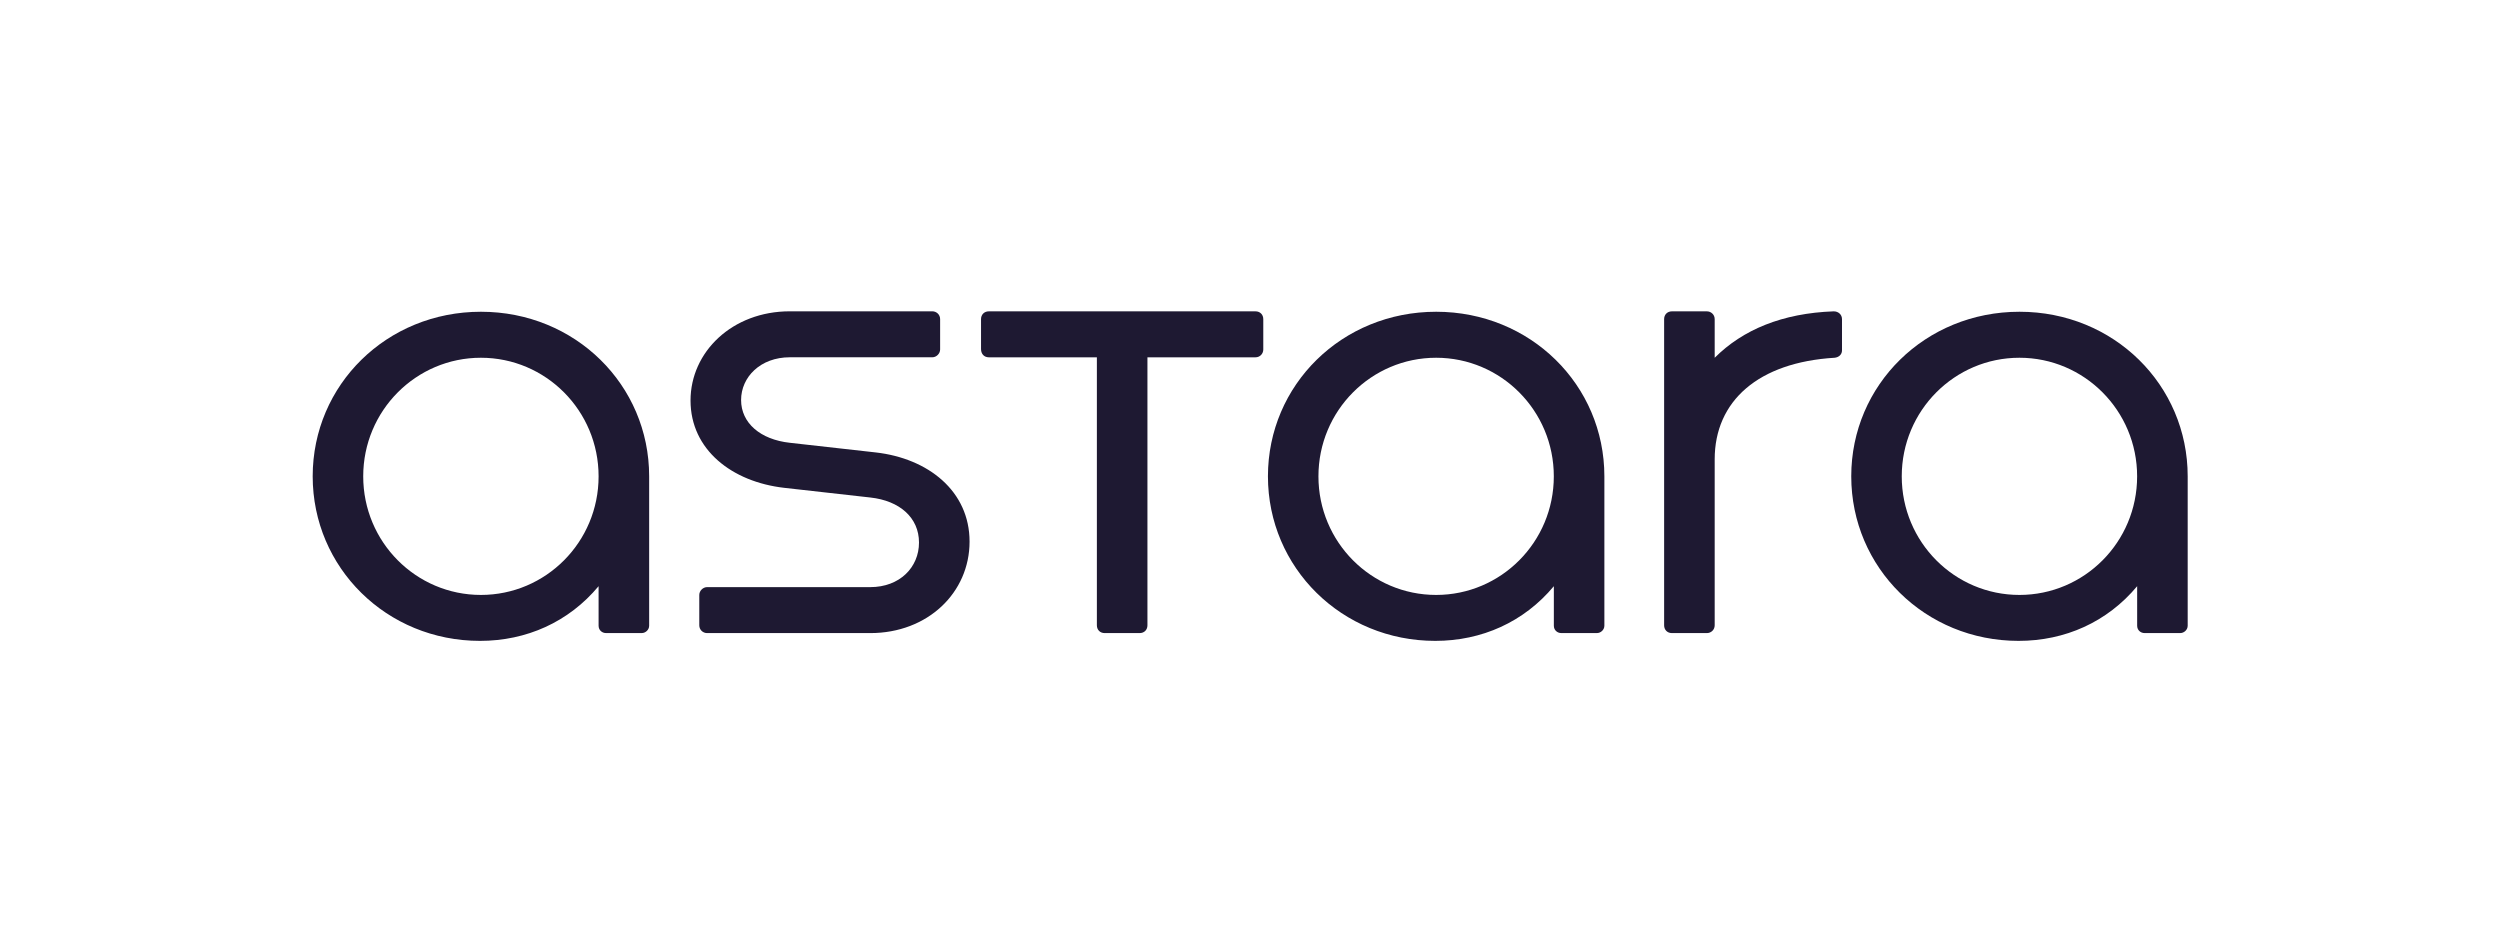
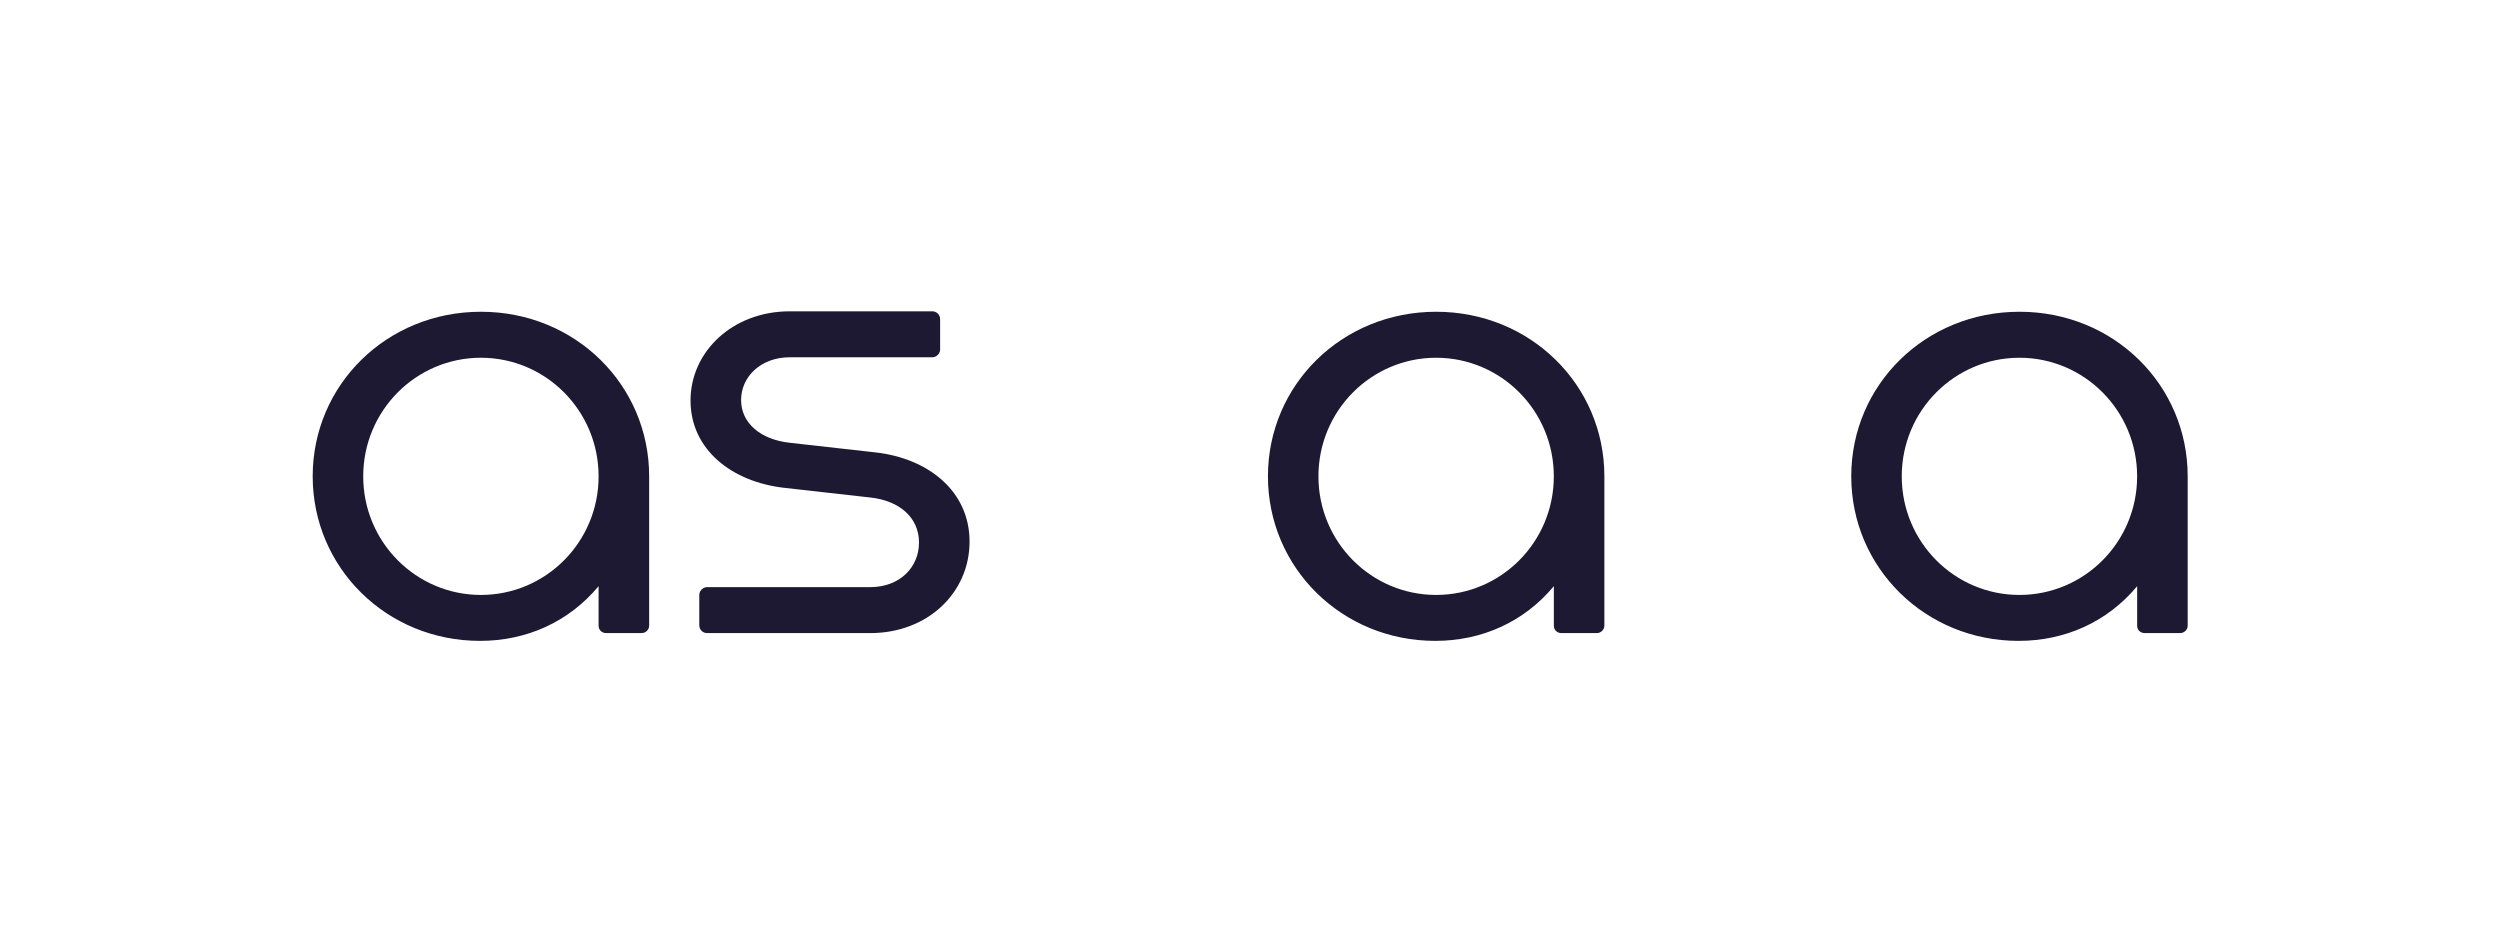
<svg xmlns="http://www.w3.org/2000/svg" id="Layer_1" x="0px" y="0px" viewBox="0 0 800 303" style="enable-background:new 0 0 800 303;" xml:space="preserve">
  <style type="text/css"> .st0{fill:#1E1932;} </style>
  <g>
    <path class="st0" d="M207.73,152.43v47.8c0,1.32-1.18,2.35-2.35,2.35H193.9c-1.18,0-2.35-0.88-2.35-2.35v-12.65 c-9.56,11.47-23.09,17.5-37.95,17.5c-29.86,0-53.54-23.39-53.54-52.66c0-29.27,23.68-52.66,53.84-52.66 S207.73,123.16,207.73,152.43z M191.55,152.43c0-21.03-16.92-37.95-37.66-37.95s-37.66,16.91-37.66,37.95s16.92,37.95,37.66,37.95 S191.55,173.47,191.55,152.43z" />
    <path class="st0" d="M226.27,202.59c-1.32,0-2.5-1.03-2.5-2.5v-9.71c0-1.32,1.18-2.5,2.5-2.5h52.22c9.41,0,15.59-6.32,15.59-14.27 s-6.18-13.39-15.59-14.41l-27.51-3.09c-16.77-1.91-30.01-12.21-30.01-27.95c0-15.59,13.39-28.54,31.77-28.54h45.6 c1.32,0,2.5,1.03,2.5,2.5v9.71c0,1.32-1.18,2.5-2.5,2.5h-45.6c-9.41,0-15.59,6.32-15.59,13.68c0,7.35,6.18,12.65,15.59,13.68 l27.51,3.09c16.77,1.91,30.01,12.36,30.01,28.54c0,16.33-13.39,29.27-31.77,29.27H226.27z" />
-     <path class="st0" d="M401.75,99.63c1.47,0,2.5,1.03,2.5,2.5v9.71c0,1.32-1.03,2.5-2.5,2.5h-34.57v85.75c0,1.47-1.03,2.5-2.5,2.5 h-11.18c-1.47,0-2.5-1.03-2.5-2.5v-85.75h-34.57c-1.47,0-2.5-1.03-2.5-2.65v-9.56c0-1.47,1.03-2.5,2.5-2.5H401.75z" />
    <path class="st0" d="M513.4,152.43v47.8c0,1.32-1.18,2.35-2.35,2.35h-11.47c-1.18,0-2.35-0.88-2.35-2.35v-12.65 c-9.56,11.47-23.09,17.5-37.95,17.5c-29.86,0-53.54-23.39-53.54-52.66c0-29.27,23.68-52.66,53.84-52.66 C489.71,99.77,513.4,123.16,513.4,152.43z M497.22,152.43c0-21.03-16.92-37.95-37.66-37.95s-37.66,16.91-37.66,37.95 s16.92,37.95,37.66,37.95S497.22,173.47,497.22,152.43z" />
-     <path class="st0" d="M589.44,102.13v10c0,1.32-1.03,2.21-2.35,2.35c-24.42,1.47-38.39,13.83-38.39,32.51v53.1 c0,1.47-1.18,2.5-2.5,2.5h-11.18c-1.47,0-2.5-1.03-2.5-2.5v-97.96c0-1.47,1.03-2.5,2.5-2.5h11.18c1.32,0,2.5,1.03,2.5,2.5v12.36 c8.97-8.97,21.62-14.27,38.1-14.86C588.27,99.63,589.44,100.66,589.44,102.13z" />
    <path class="st0" d="M700.06,152.43v47.8c0,1.32-1.18,2.35-2.35,2.35h-11.47c-1.18,0-2.35-0.88-2.35-2.35v-12.65 c-9.56,11.47-23.09,17.5-37.95,17.5c-29.86,0-53.54-23.39-53.54-52.66c0-29.27,23.68-52.66,53.84-52.66 S700.06,123.16,700.06,152.43z M683.88,152.43c0-21.03-16.92-37.95-37.66-37.95s-37.66,16.91-37.66,37.95s16.92,37.95,37.66,37.95 S683.88,173.47,683.88,152.43z" />
  </g>
</svg>